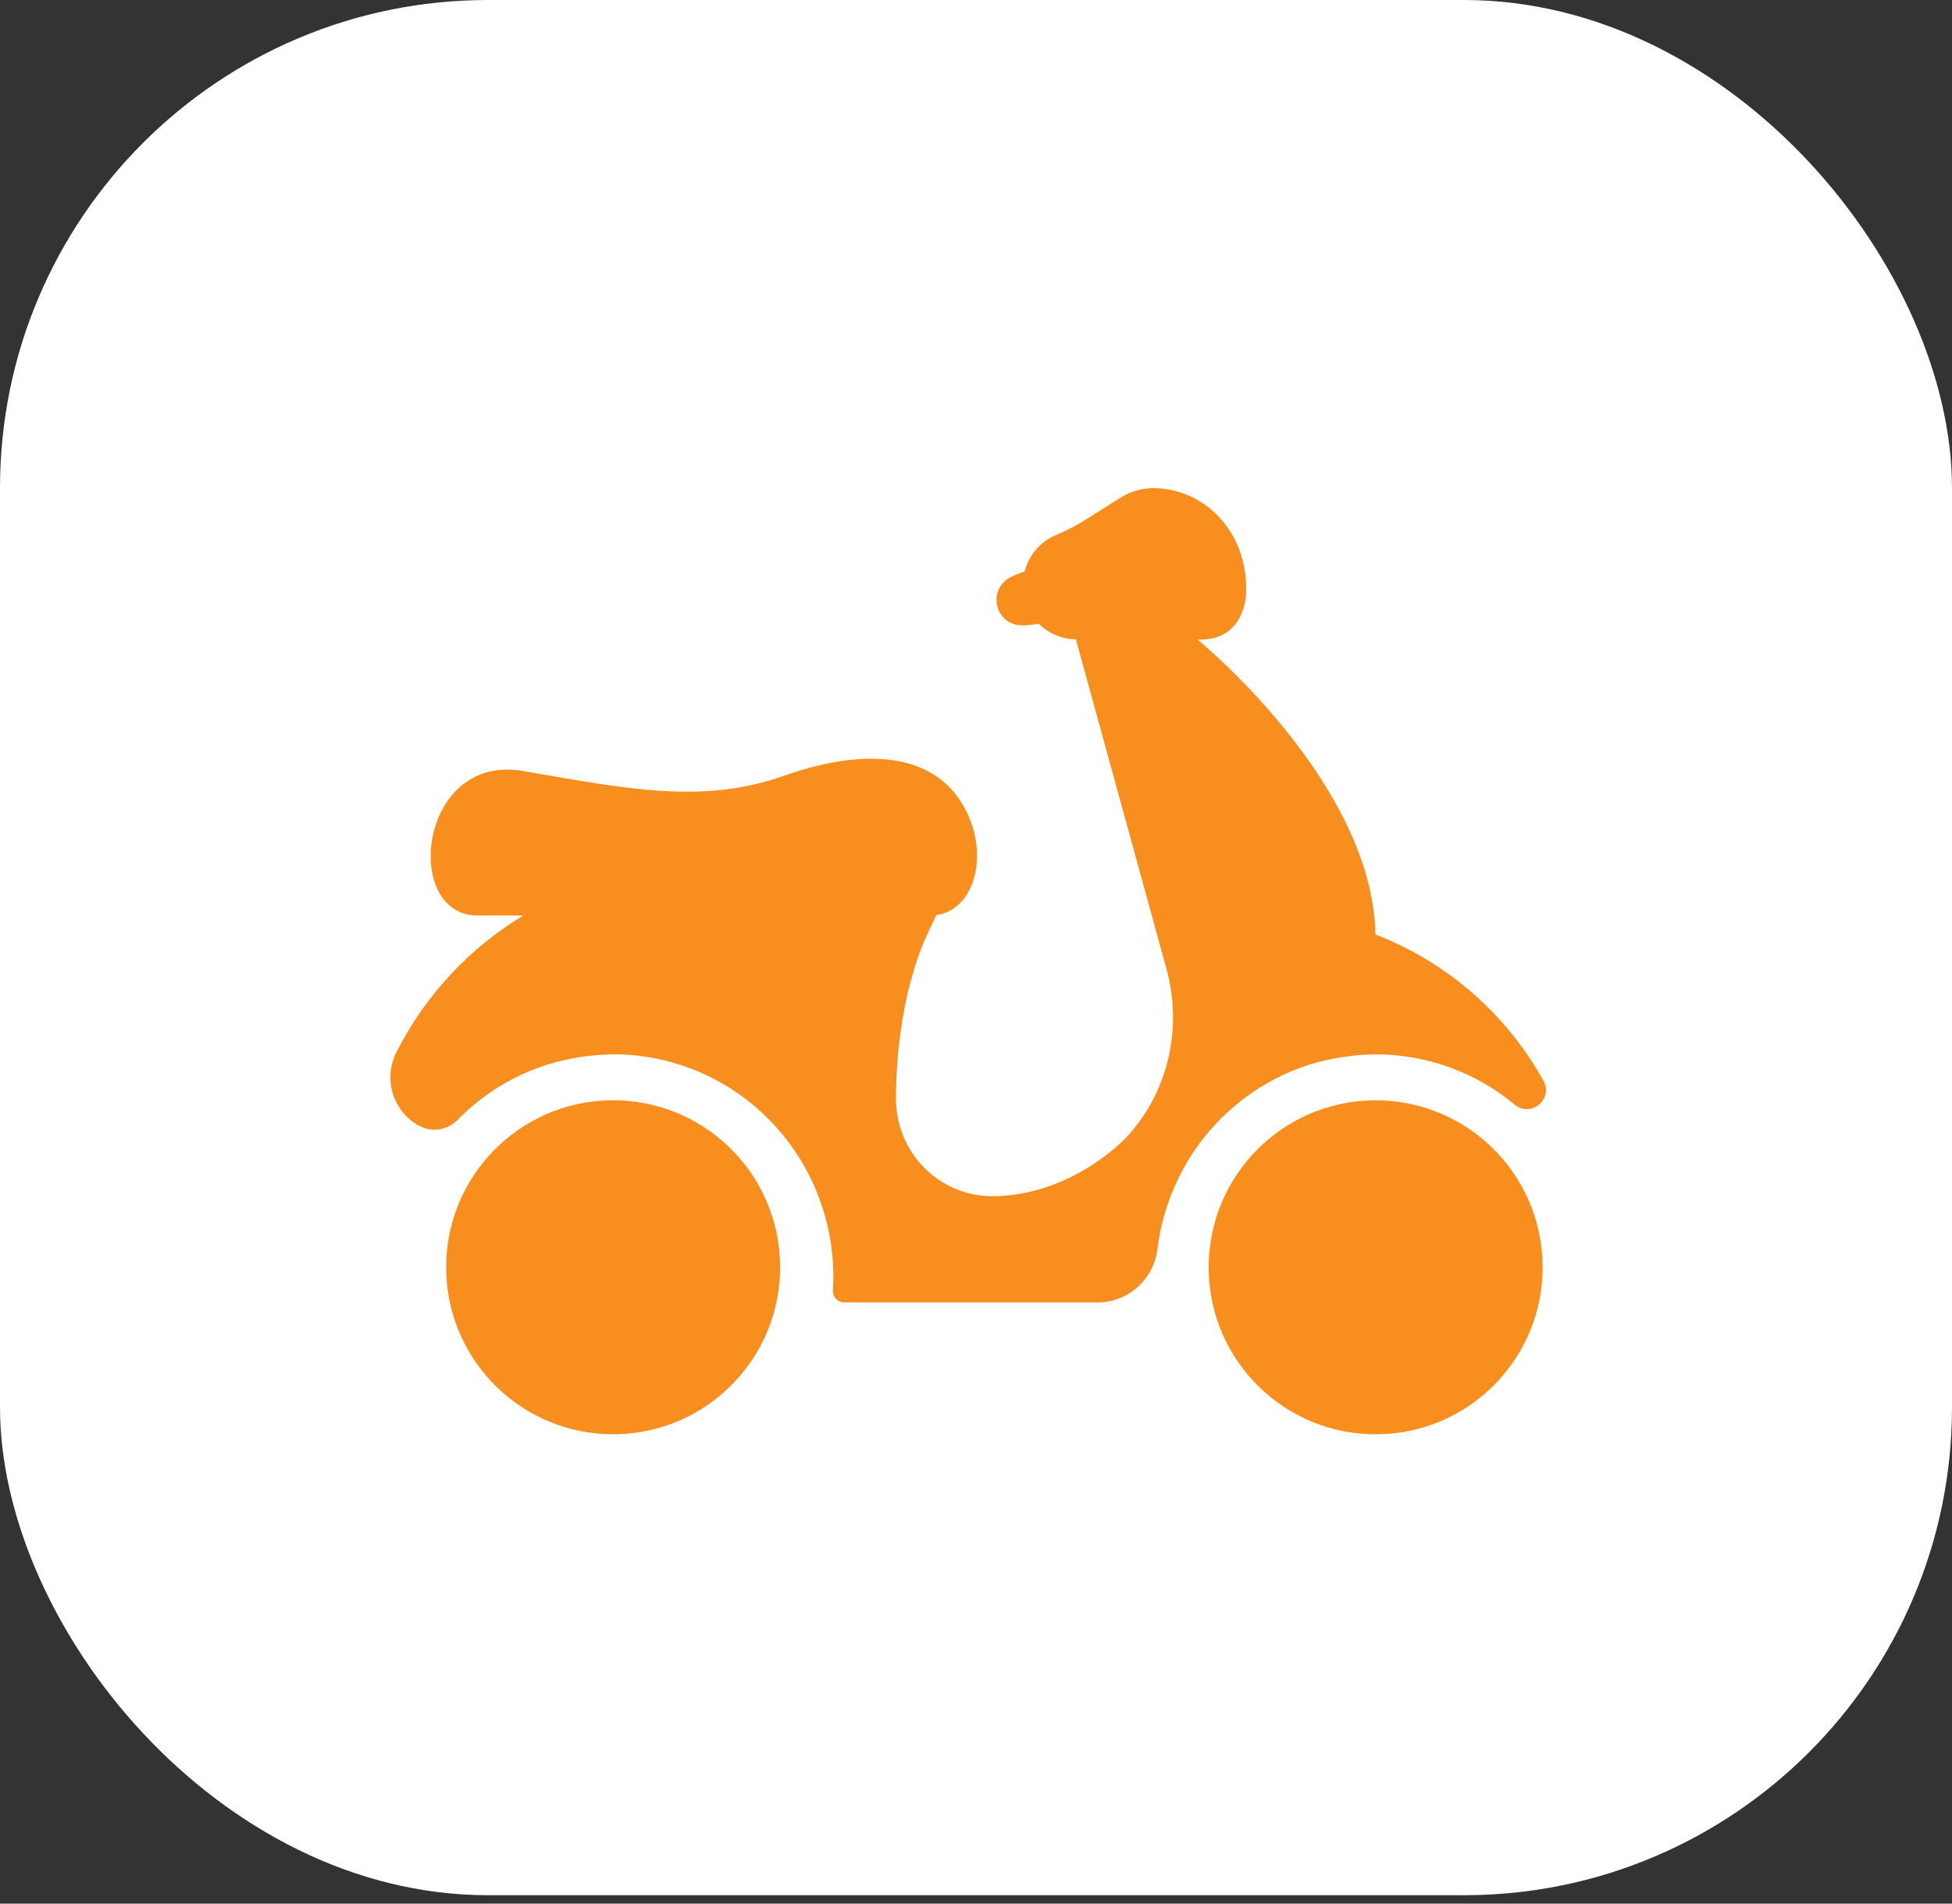
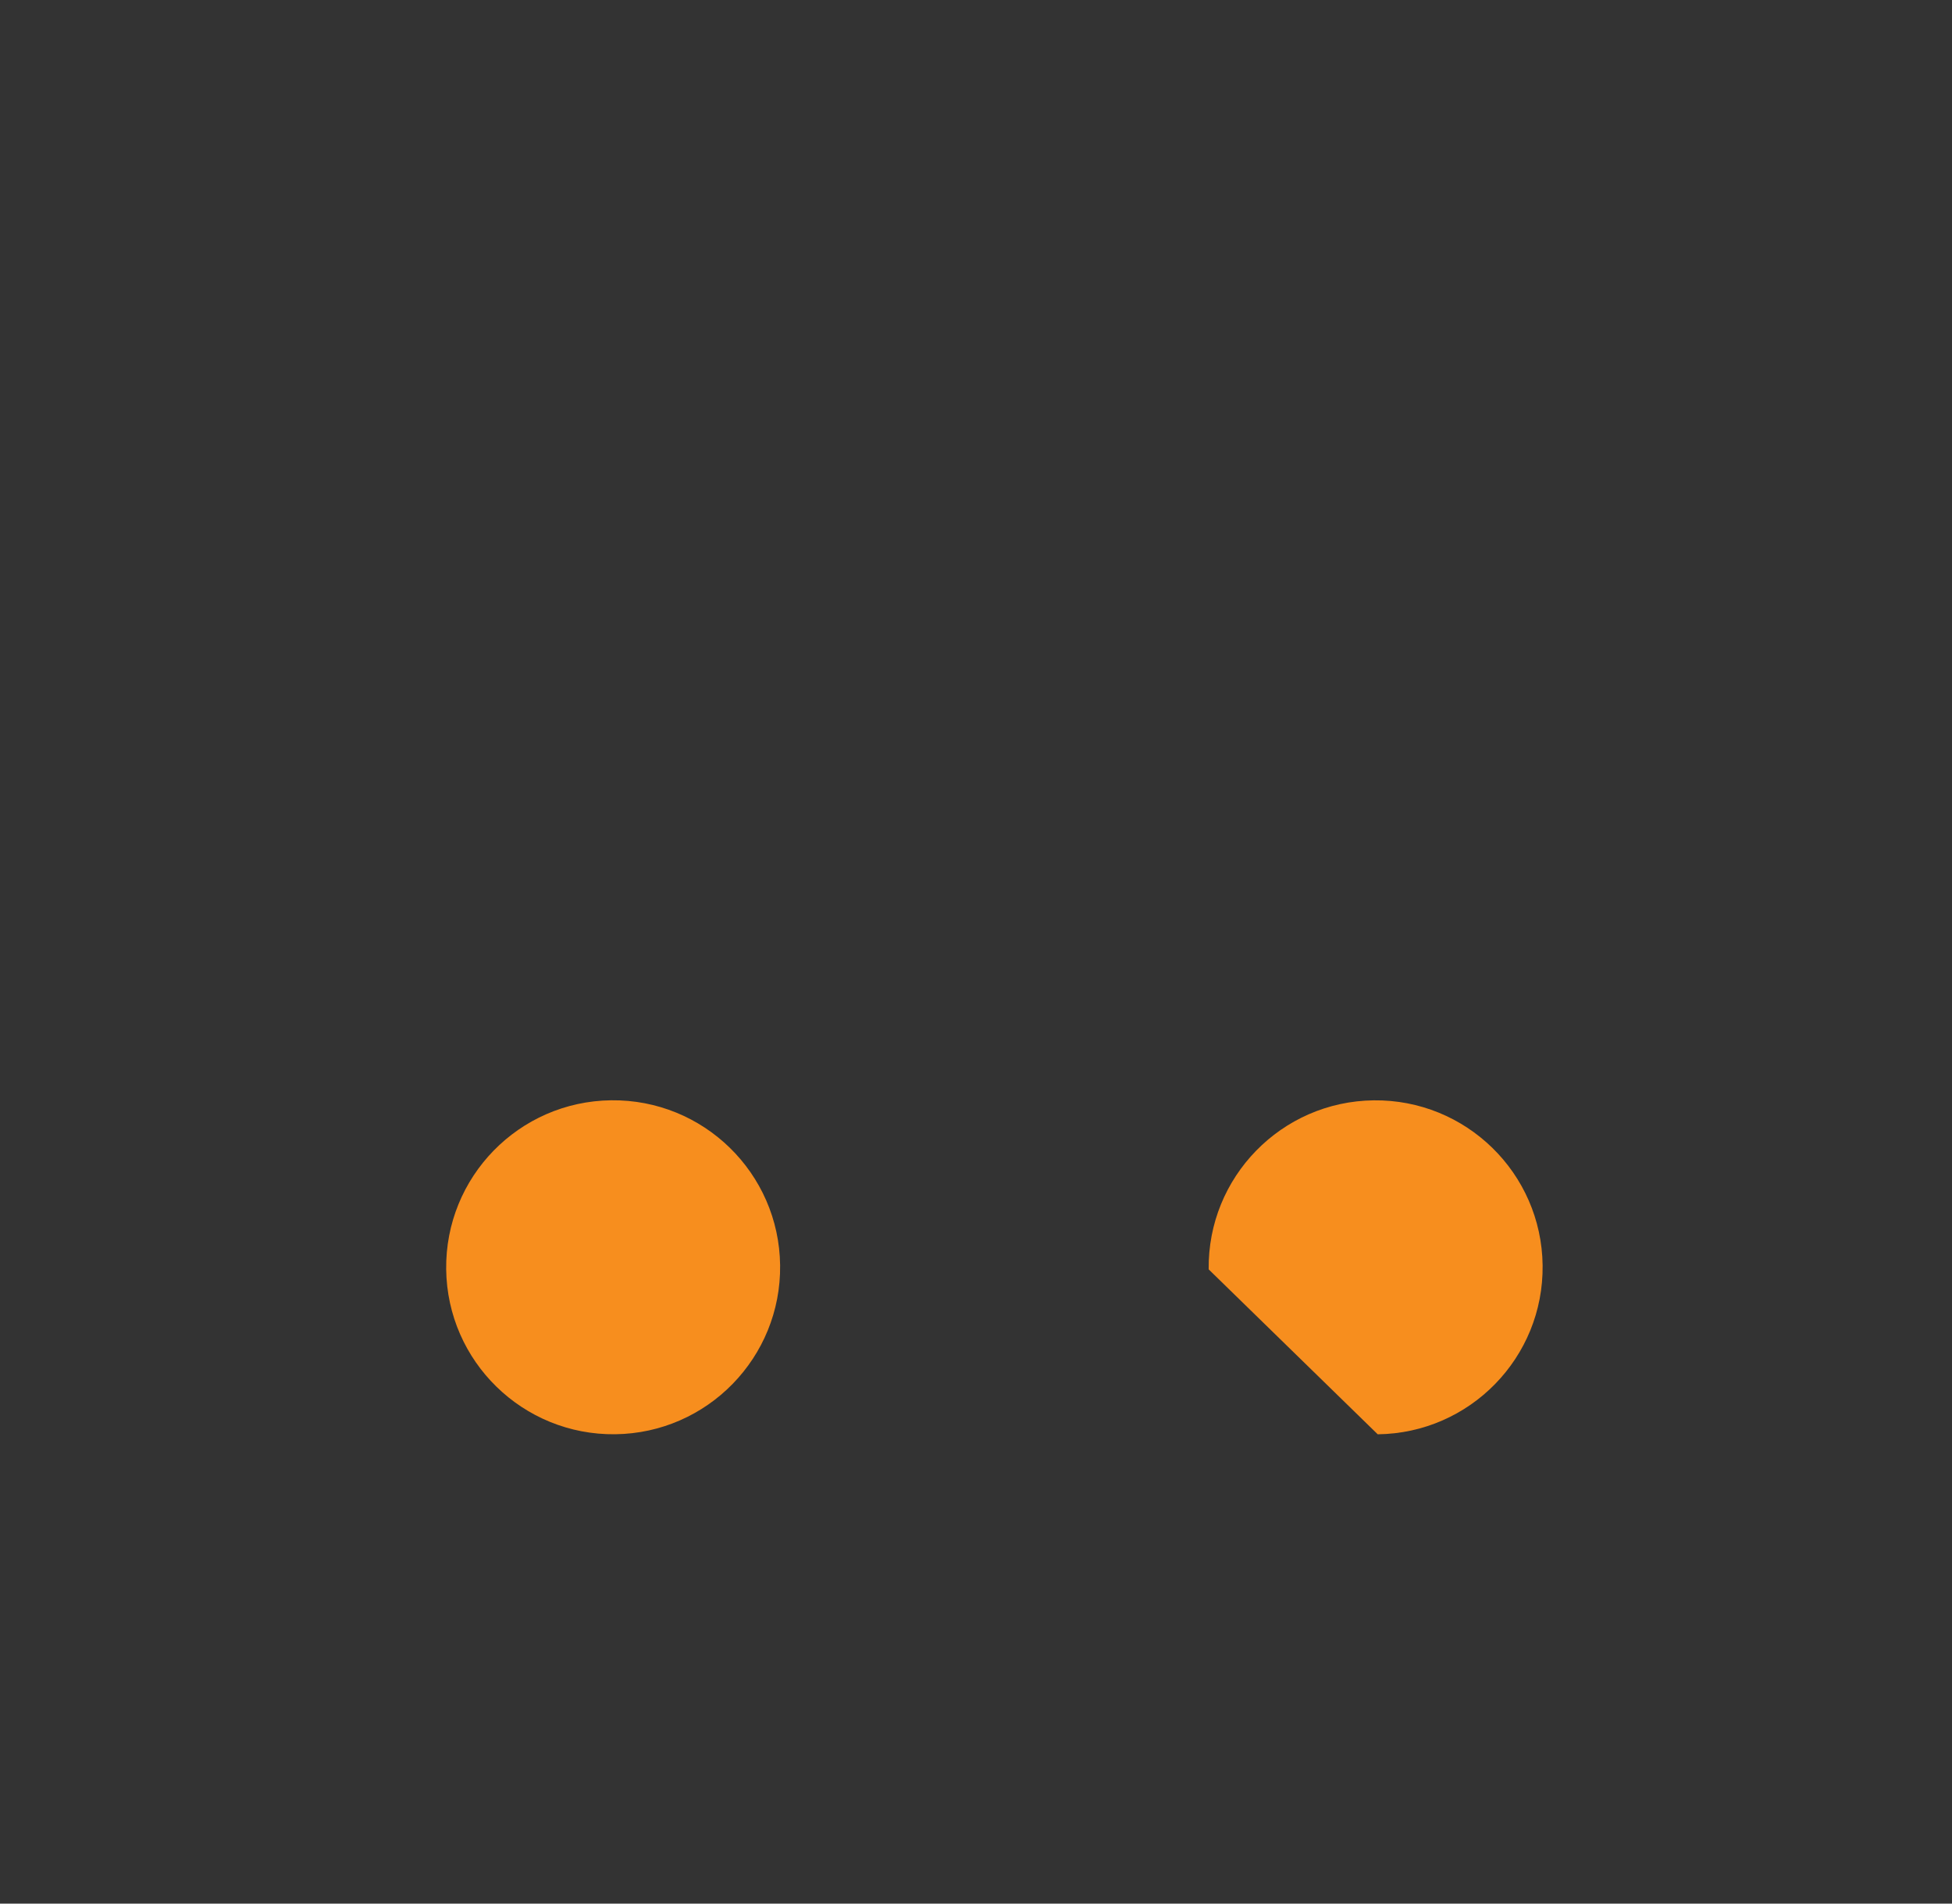
<svg xmlns="http://www.w3.org/2000/svg" width="40" height="39" viewBox="0 0 40 39" fill="none">
  <rect x="0" y="0" width="40" height="39" fill="#333333" stroke="none" />
-   <rect width="40" height="38.828" rx="10" fill="white" />
  <path d="M12.607 29.384C14.496 29.361 16.009 27.81 15.986 25.921C15.963 24.032 14.413 22.519 12.523 22.542C10.633 22.565 9.12 24.115 9.143 26.005C9.166 27.894 10.717 29.407 12.607 29.384Z" fill="#F78E1E" />
-   <path d="M28.232 29.385C30.121 29.362 31.634 27.812 31.611 25.922C31.588 24.033 30.038 22.52 28.148 22.543C26.258 22.566 24.745 24.117 24.768 26.006C24.791 27.895 26.342 29.408 28.232 29.385Z" fill="#F78E1E" />
-   <path d="M21.286 12.777C21.488 12.98 21.762 13.095 22.047 13.097L23.903 19.85C24.238 21.068 23.939 22.385 23.079 23.303C23.079 23.303 21.974 24.506 20.321 24.508C19.799 24.504 19.3 24.292 18.933 23.918C18.566 23.544 18.36 23.038 18.36 22.511C18.36 21.781 18.44 21.053 18.6 20.342C18.806 19.525 18.941 19.259 19.189 18.747C19.996 18.635 20.308 17.434 19.711 16.457C19.084 15.428 17.712 15.311 16.057 15.896C14.402 16.481 12.857 16.166 10.72 15.796C8.572 15.425 8.236 18.756 9.787 18.756H10.725C9.616 19.423 8.715 20.392 8.126 21.552C8.058 21.684 8.017 21.827 8.004 21.975C7.992 22.122 8.008 22.271 8.052 22.412C8.096 22.553 8.168 22.684 8.262 22.797C8.356 22.911 8.472 23.004 8.602 23.072C8.726 23.135 8.867 23.158 9.004 23.136C9.141 23.115 9.269 23.051 9.368 22.953C9.884 22.423 10.522 22.03 11.225 21.808C11.662 21.676 12.116 21.606 12.573 21.6C13.768 21.601 14.912 22.081 15.757 22.935C16.601 23.788 17.076 24.945 17.077 26.152C17.077 26.245 17.074 26.34 17.069 26.435C17.067 26.466 17.071 26.498 17.082 26.529C17.093 26.559 17.109 26.586 17.131 26.61C17.153 26.633 17.179 26.651 17.208 26.664C17.237 26.677 17.268 26.683 17.3 26.683H22.526C22.823 26.675 23.107 26.559 23.326 26.356C23.545 26.153 23.684 25.878 23.719 25.58C23.828 24.715 24.179 23.901 24.732 23.232C25.285 22.564 26.017 22.07 26.839 21.809C27.277 21.677 27.731 21.606 28.188 21.601C29.228 21.6 30.236 21.964 31.04 22.632C31.367 22.904 31.832 22.522 31.631 22.145L31.625 22.135C30.957 20.938 29.942 19.975 28.717 19.378C28.542 19.292 28.364 19.215 28.186 19.144C28.126 16.018 24.535 13.099 24.535 13.099C25.5 13.156 25.534 12.185 25.534 12.185C25.593 11.009 24.805 10.066 23.717 10.002C23.444 9.987 23.172 10.059 22.941 10.208L22.311 10.607C22.101 10.744 21.879 10.862 21.647 10.959C21.488 11.024 21.346 11.126 21.233 11.256C21.12 11.387 21.039 11.543 20.996 11.71C20.996 11.71 20.706 11.797 20.599 11.898C20.524 11.962 20.469 12.048 20.441 12.144C20.413 12.24 20.413 12.342 20.441 12.438C20.469 12.534 20.523 12.619 20.598 12.685C20.673 12.75 20.765 12.792 20.864 12.805C20.864 12.805 21.012 12.83 21.286 12.777Z" fill="#F78E1E" />
+   <path d="M28.232 29.385C30.121 29.362 31.634 27.812 31.611 25.922C31.588 24.033 30.038 22.52 28.148 22.543C26.258 22.566 24.745 24.117 24.768 26.006Z" fill="#F78E1E" />
</svg>